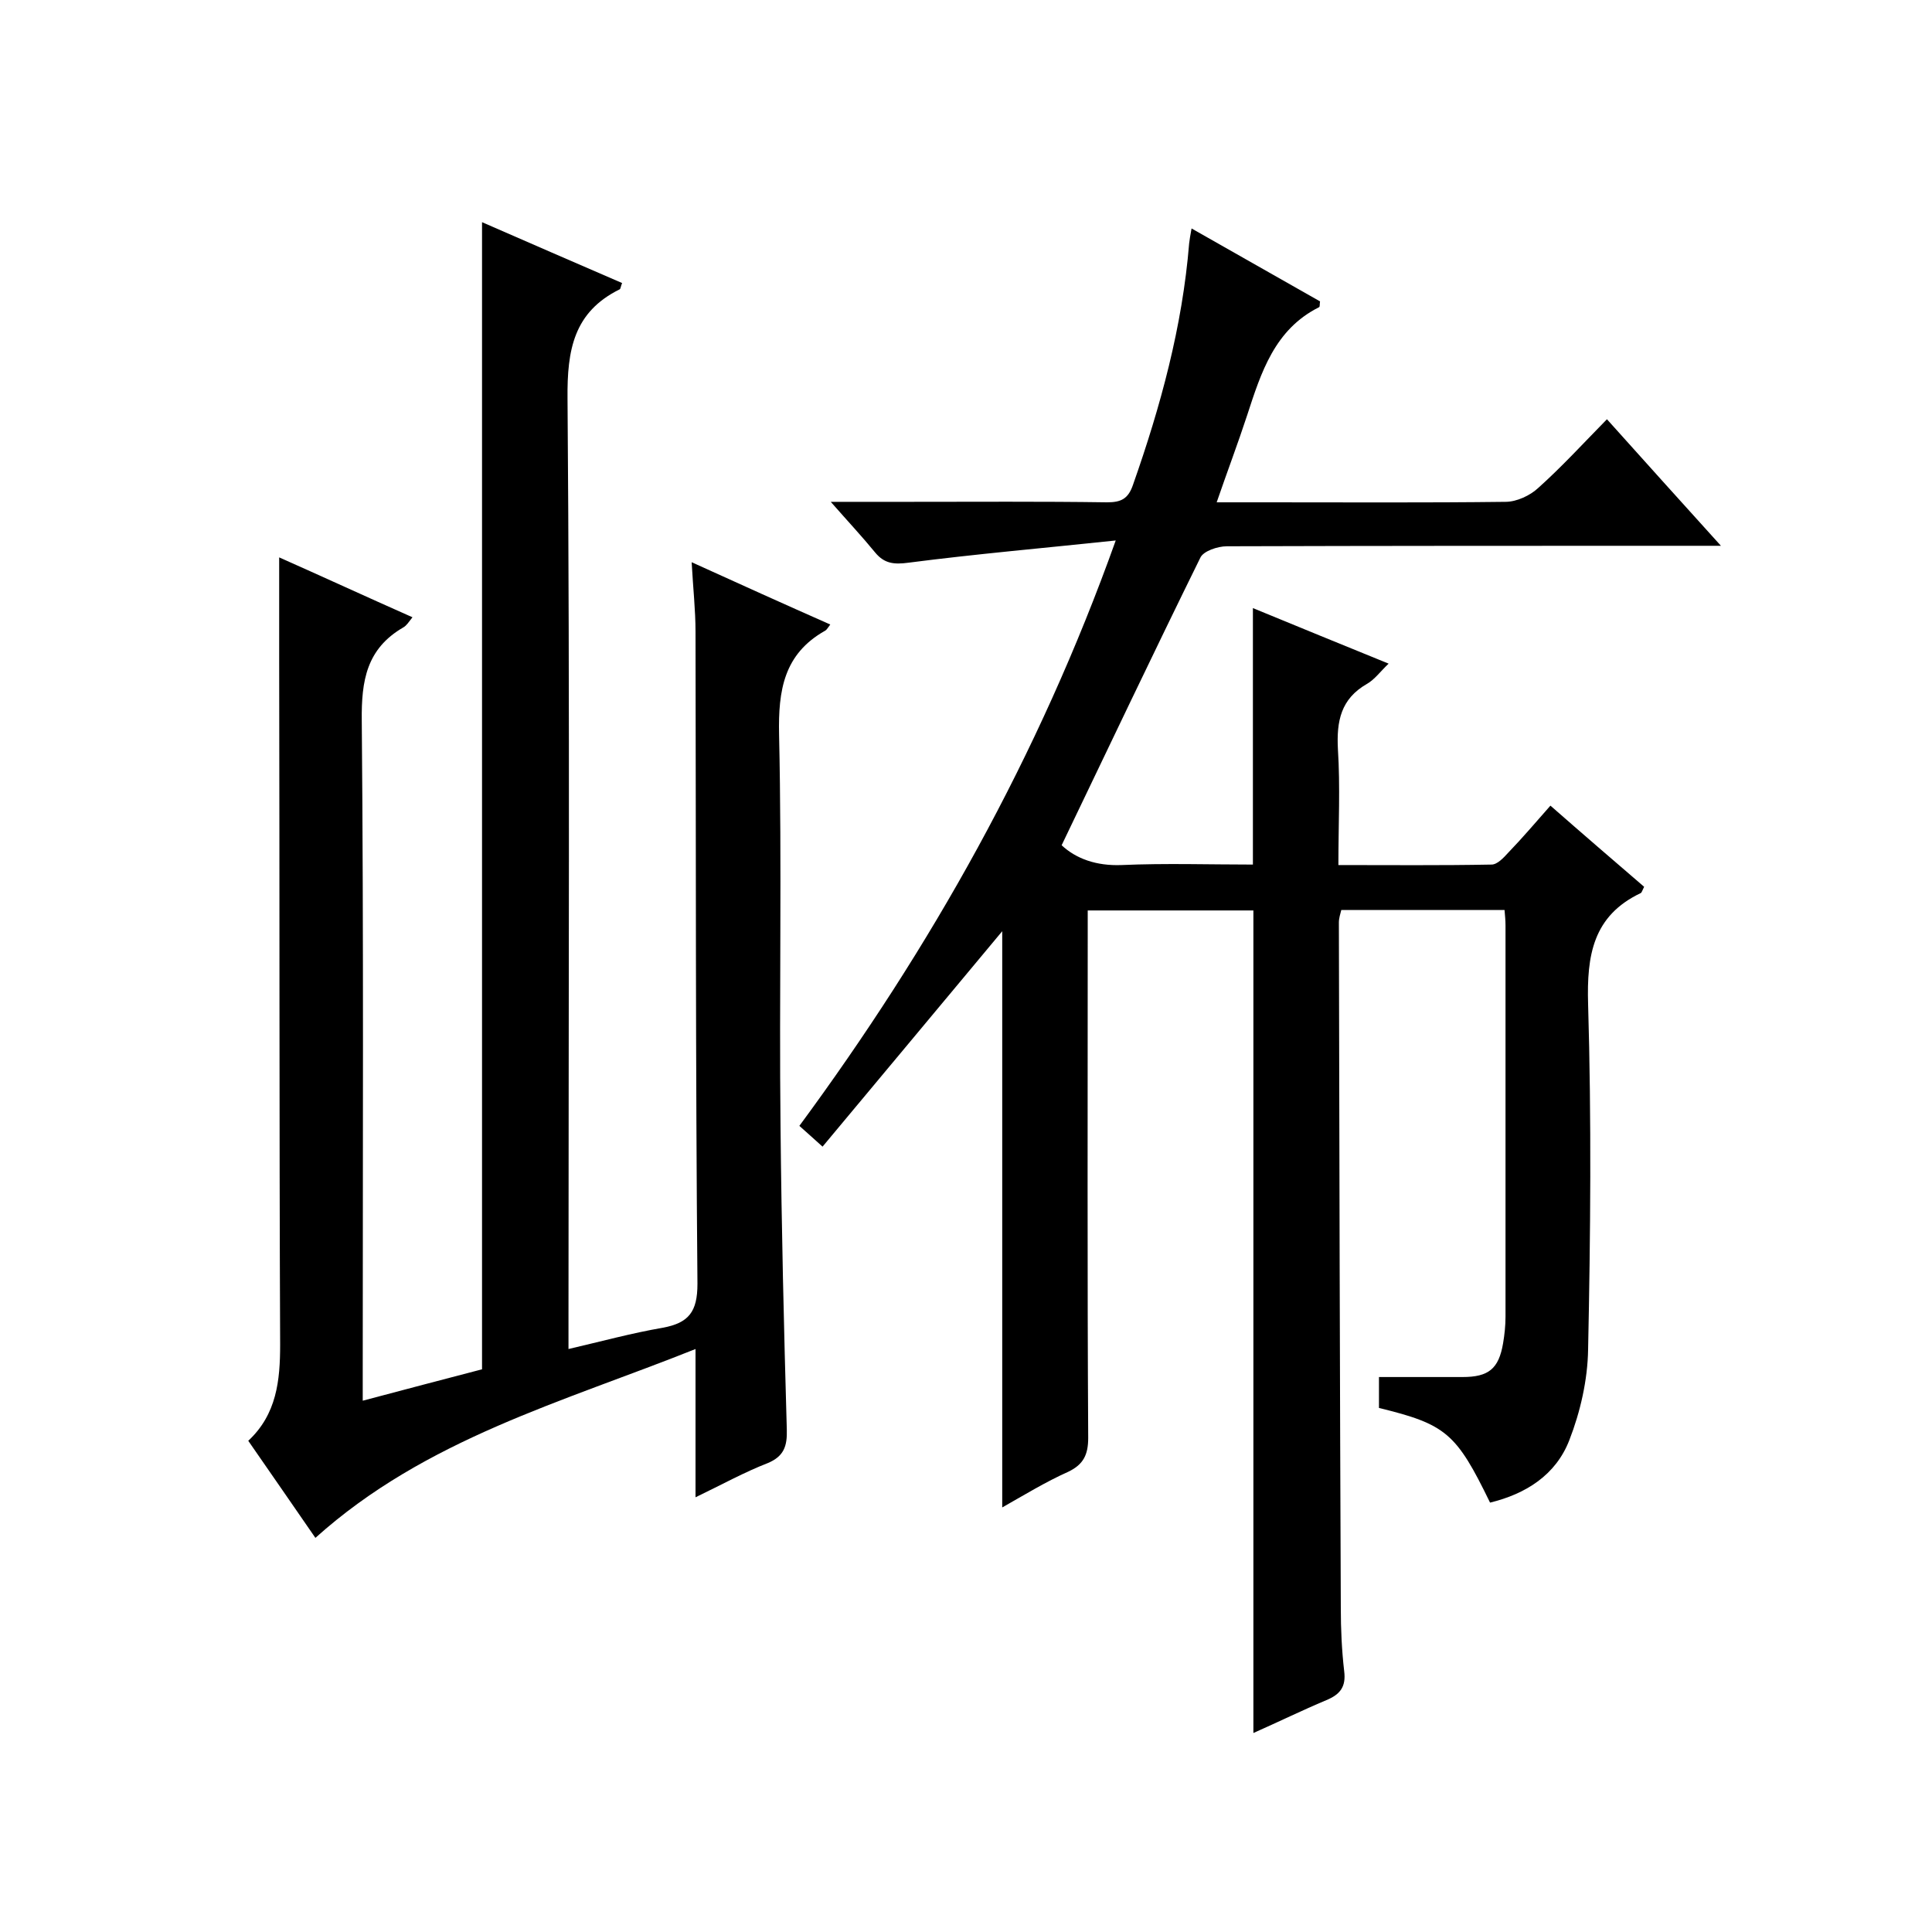
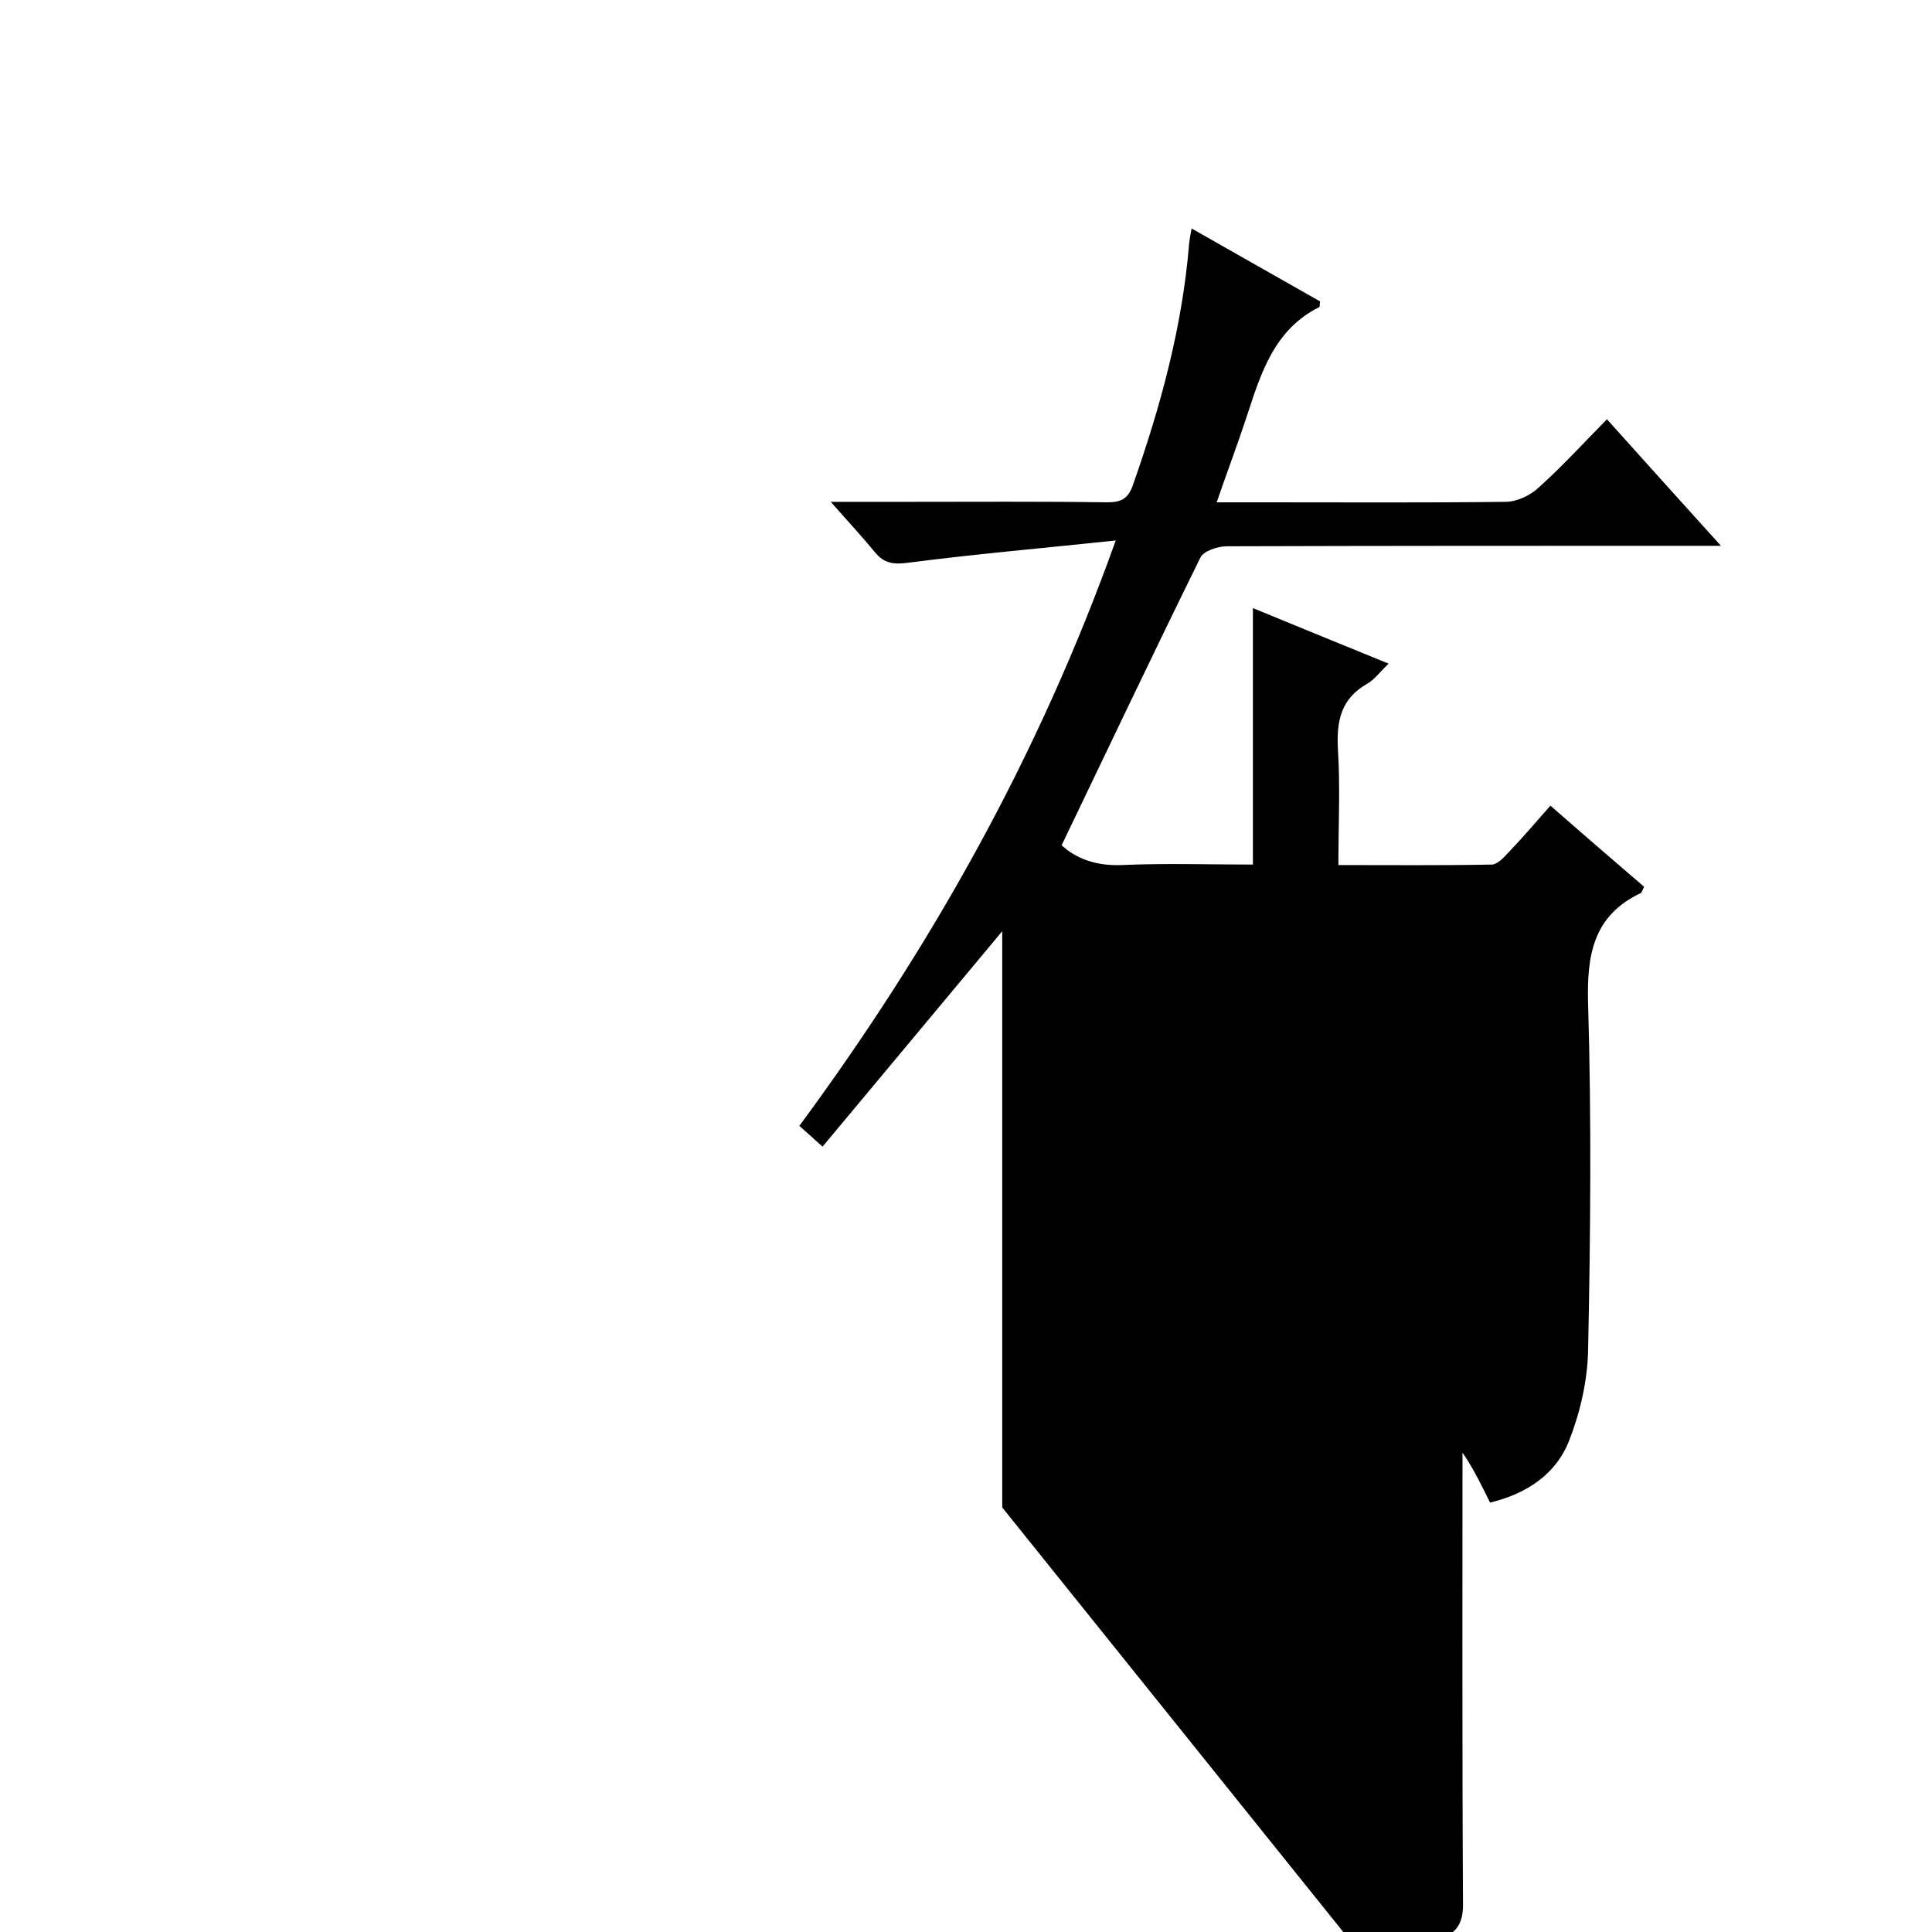
<svg xmlns="http://www.w3.org/2000/svg" enable-background="new 0 0 400 400" viewBox="0 0 400 400">
-   <path d="m207.5 312.1c0-40.4 0-80.1 0-119.3-12.1 14.5-24.5 29.4-37.2 44.6-1.9-1.7-3.1-2.8-4.8-4.3 27.2-36.9 49.5-76.4 65.5-121.2-15.1 1.6-29 2.8-42.9 4.6-3 .4-5 .2-6.9-2.1-2.7-3.3-5.6-6.4-9.2-10.5h16.2c13.7 0 27.3-.1 41 .1 2.9 0 4.4-.7 5.4-3.7 5.7-16.2 10.2-32.7 11.6-49.9.1-.8.2-1.5.5-3.1 9.3 5.3 18 10.2 26.6 15.1-.1.6 0 1.1-.2 1.2-9.2 4.6-12 13.5-14.9 22.4-1.9 5.8-4.1 11.6-6.3 18h10.3c16.5 0 33 .1 49.5-.1 2.3 0 5.1-1.3 6.8-2.9 4.8-4.3 9.2-9.1 14.2-14.2 7.7 8.6 15.2 16.9 23.6 26.2-2.8 0-4.6 0-6.3 0-32 0-64 0-96 .1-1.9 0-4.9 1-5.5 2.4-9.7 19.7-19.1 39.5-28.7 59.5 3 2.8 7.2 4.3 12.4 4.1 9.1-.4 18.2-.1 27.2-.1 0-17.9 0-35.3 0-53.1 9.2 3.8 18.3 7.5 28.1 11.5-1.7 1.6-2.9 3.3-4.5 4.2-5.4 3.1-6.3 7.7-6 13.5.5 7.8.1 15.6.1 24 10.8 0 21.2.1 31.7-.1 1.2 0 2.5-1.4 3.5-2.5 2.9-3 5.6-6.2 8.7-9.7 6.5 5.7 13 11.3 19.4 16.8-.4.8-.5 1.2-.7 1.3-9.9 4.7-11.2 12.9-10.9 23 .7 23.8.5 47.7 0 71.5-.1 6.3-1.6 12.9-3.9 18.8-2.8 7.2-9 11.1-16.4 12.9-7-14.4-9.1-16.2-23-19.6 0-1.9 0-3.8 0-6.4h17.3c5.4 0 7.5-1.7 8.4-7 .3-1.8.5-3.6.5-5.5 0-27 0-54 0-81 0-1-.1-2-.2-3.2-11.3 0-22.4 0-33.8 0-.2.8-.5 1.7-.5 2.6.1 47.3.2 94.6.4 142 0 4.3.2 8.7.7 13 .4 3.2-.8 4.8-3.7 6-5 2.1-9.9 4.5-15.1 6.8 0-56.9 0-113.4 0-170.3-11 0-22.2 0-34.3 0v5.7c0 34.5-.1 69 .1 103.5 0 3.5-1 5.5-4.1 7-4.7 2.1-9.1 4.8-13.7 7.4z" />
-   <path d="m144 310c0-10.6 0-20.2 0-30.7-27.5 11-55.9 18.6-78.7 39.1-4.5-6.5-9.1-13.2-13.9-20.1 5.9-5.5 6.6-12.5 6.6-19.9-.2-47.2-.1-94.3-.2-141.5 0-7 0-14 0-21.5 8.8 3.9 17.9 8.1 27.6 12.4-.8 1-1.2 1.7-1.9 2.1-7.6 4.4-8.7 11-8.6 19.3.4 44.8.2 89.7.2 134.5v6.3c8.6-2.3 16.7-4.4 24.7-6.5 0-79 0-158 0-237.5 9.6 4.2 19.3 8.4 29 12.6-.3.7-.3 1.2-.5 1.3-9.5 4.7-10.9 12.5-10.8 22.6.5 63.2.2 126.3.2 189.5v7.3c6.9-1.6 13.1-3.3 19.5-4.4 5.4-1 7.2-3.3 7.2-9.1-.4-45-.3-90-.4-135 0-4.5-.5-8.9-.8-14.4 9.9 4.5 19.2 8.7 28.7 12.9-.4.5-.7 1.1-1.1 1.3-8.5 4.8-9.7 12.3-9.5 21.5.6 27 0 54 .3 81 .2 21 .7 42 1.3 62.9.1 3.4-.6 5.5-3.9 6.9-4.9 1.9-9.4 4.4-15 7.1z" />
+   <path d="m207.5 312.1c0-40.4 0-80.1 0-119.3-12.1 14.5-24.5 29.4-37.2 44.6-1.9-1.7-3.1-2.8-4.8-4.3 27.2-36.9 49.5-76.4 65.5-121.2-15.1 1.6-29 2.8-42.9 4.6-3 .4-5 .2-6.9-2.1-2.7-3.3-5.6-6.4-9.2-10.5h16.2c13.7 0 27.3-.1 41 .1 2.9 0 4.4-.7 5.4-3.7 5.7-16.2 10.2-32.7 11.6-49.9.1-.8.2-1.5.5-3.1 9.3 5.3 18 10.2 26.6 15.1-.1.6 0 1.1-.2 1.2-9.2 4.6-12 13.5-14.9 22.4-1.9 5.8-4.1 11.6-6.3 18h10.3c16.5 0 33 .1 49.5-.1 2.3 0 5.1-1.3 6.8-2.9 4.8-4.3 9.2-9.1 14.2-14.2 7.7 8.6 15.2 16.9 23.6 26.2-2.8 0-4.6 0-6.3 0-32 0-64 0-96 .1-1.9 0-4.9 1-5.5 2.4-9.7 19.7-19.1 39.5-28.7 59.5 3 2.8 7.2 4.3 12.4 4.1 9.1-.4 18.2-.1 27.2-.1 0-17.9 0-35.3 0-53.1 9.2 3.8 18.3 7.5 28.1 11.5-1.7 1.6-2.9 3.3-4.5 4.2-5.4 3.1-6.3 7.7-6 13.5.5 7.8.1 15.6.1 24 10.8 0 21.2.1 31.7-.1 1.2 0 2.5-1.4 3.5-2.5 2.9-3 5.6-6.2 8.7-9.7 6.5 5.7 13 11.3 19.4 16.8-.4.8-.5 1.2-.7 1.3-9.9 4.7-11.2 12.9-10.9 23 .7 23.8.5 47.7 0 71.5-.1 6.3-1.6 12.9-3.9 18.8-2.8 7.2-9 11.1-16.4 12.9-7-14.4-9.1-16.2-23-19.6 0-1.9 0-3.8 0-6.4h17.3v5.7c0 34.5-.1 69 .1 103.5 0 3.5-1 5.5-4.1 7-4.7 2.1-9.1 4.8-13.7 7.4z" />
</svg>